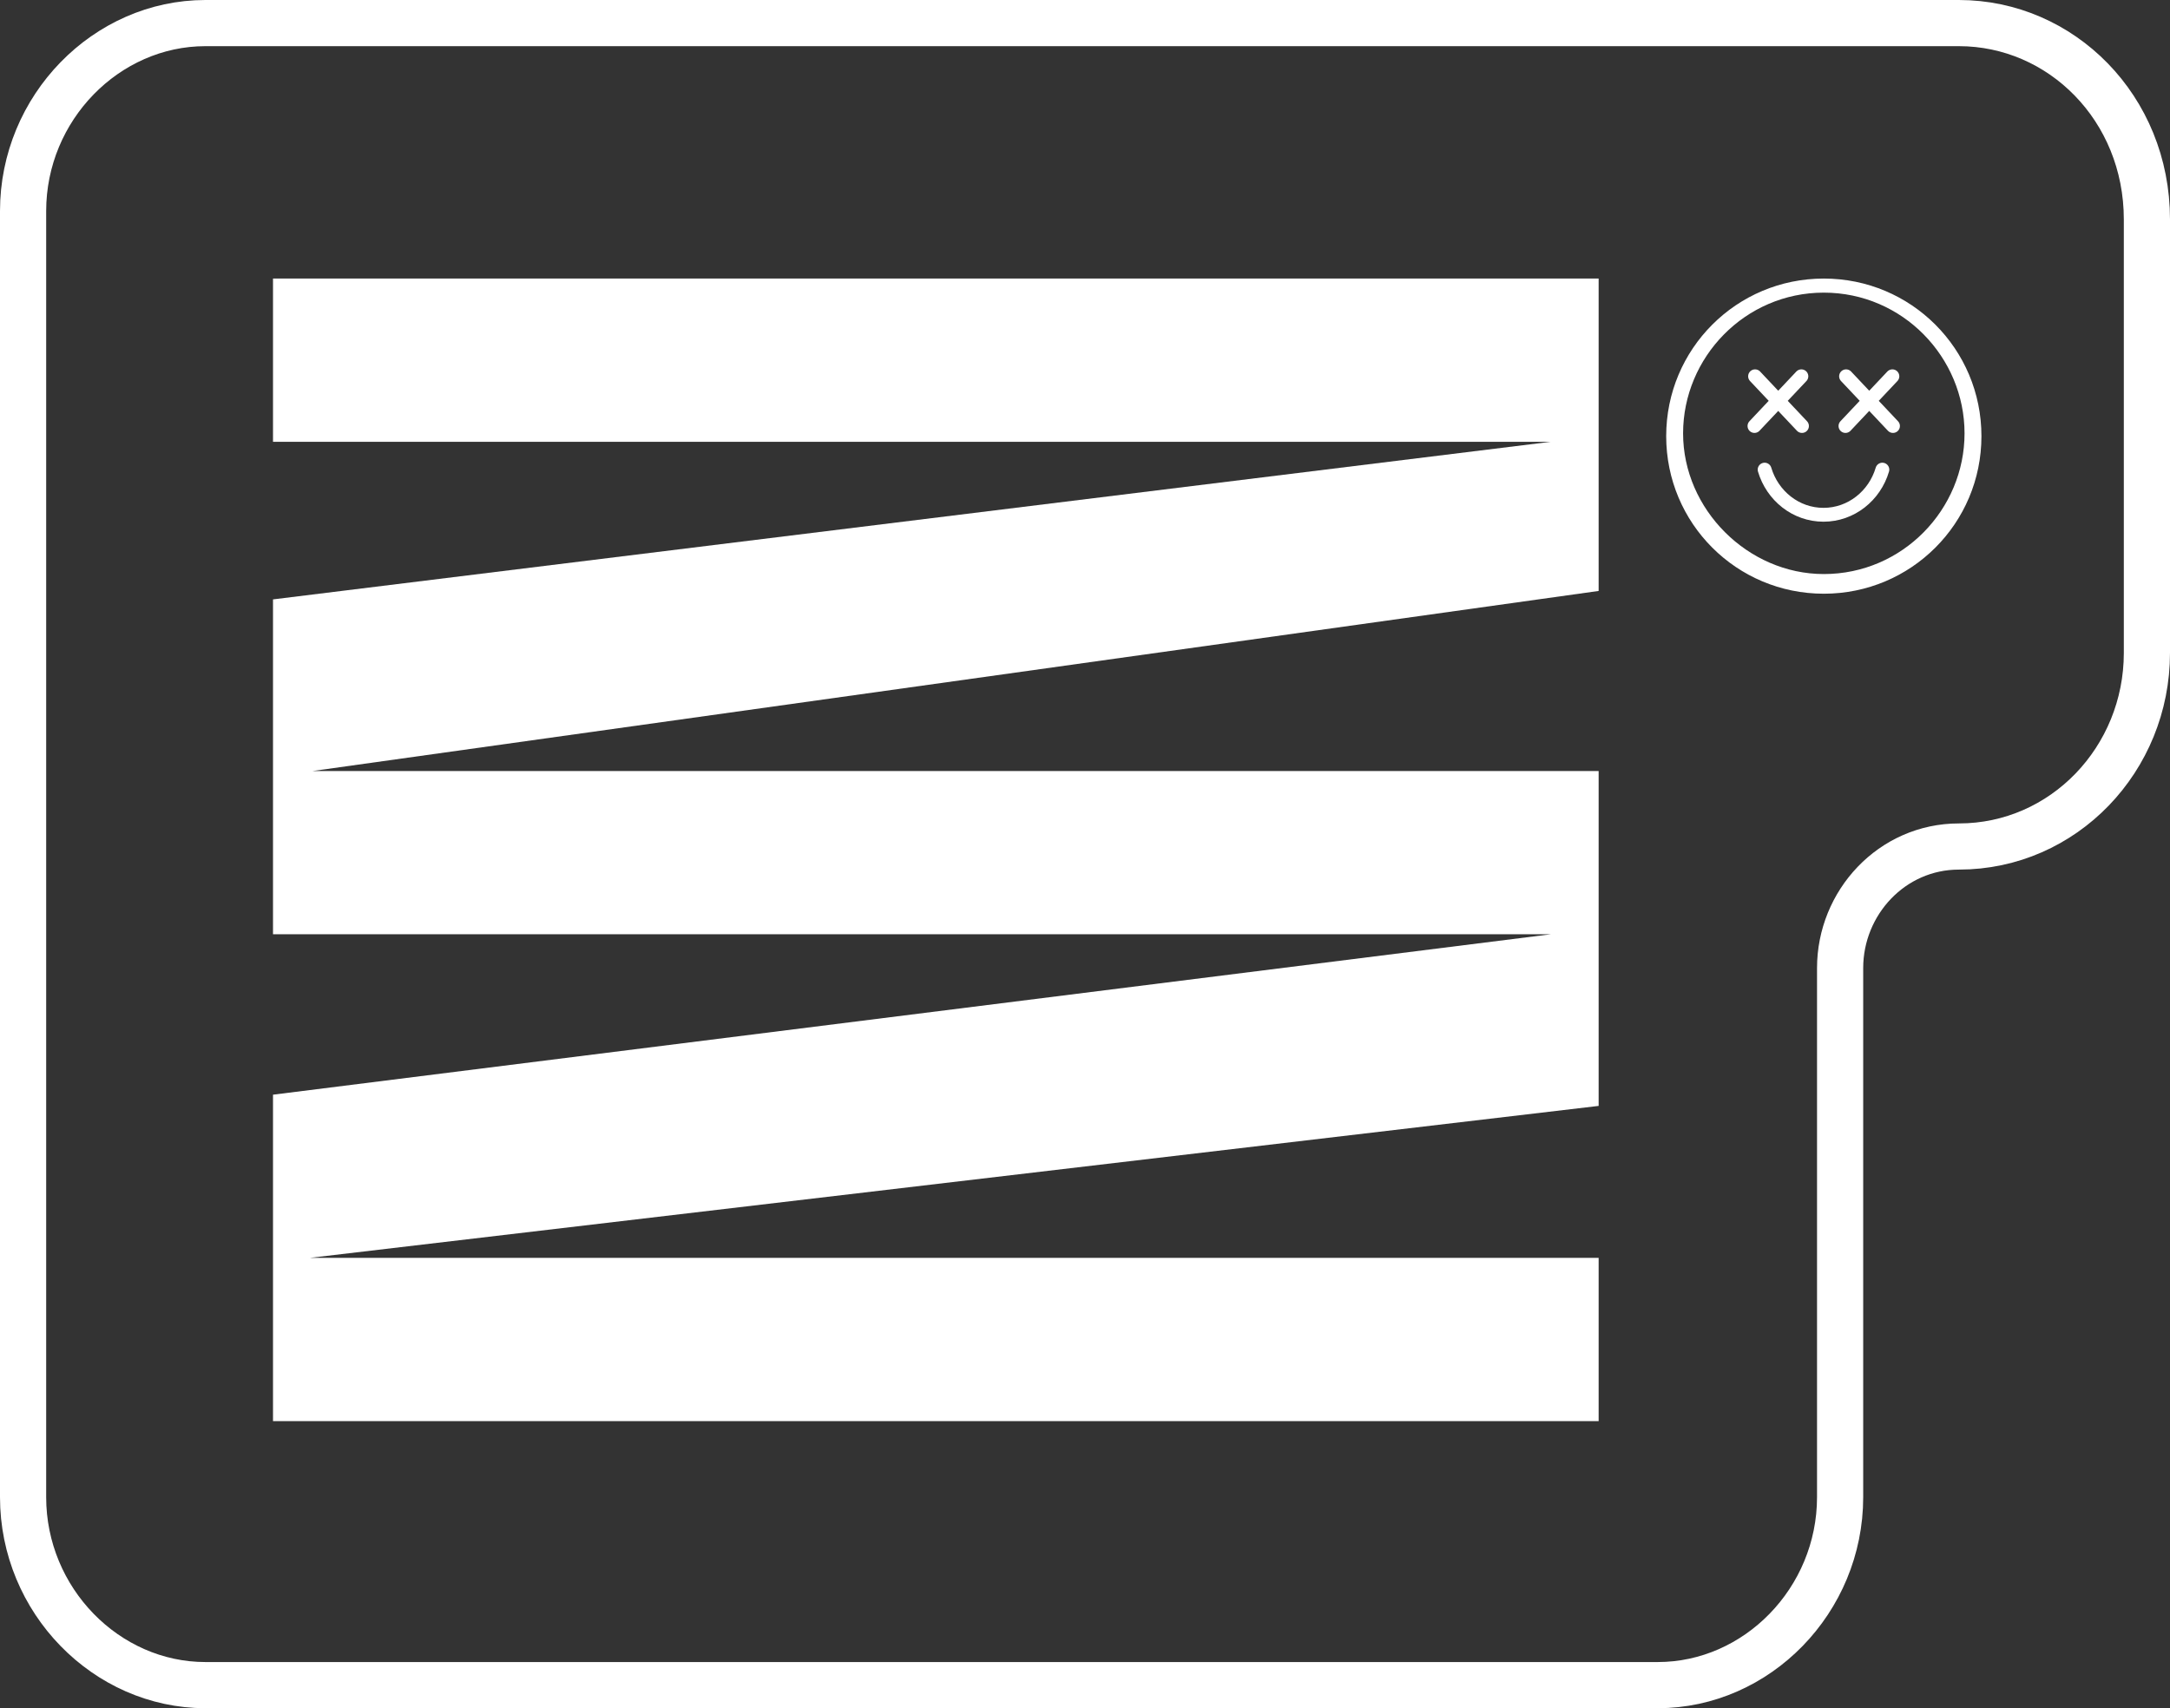
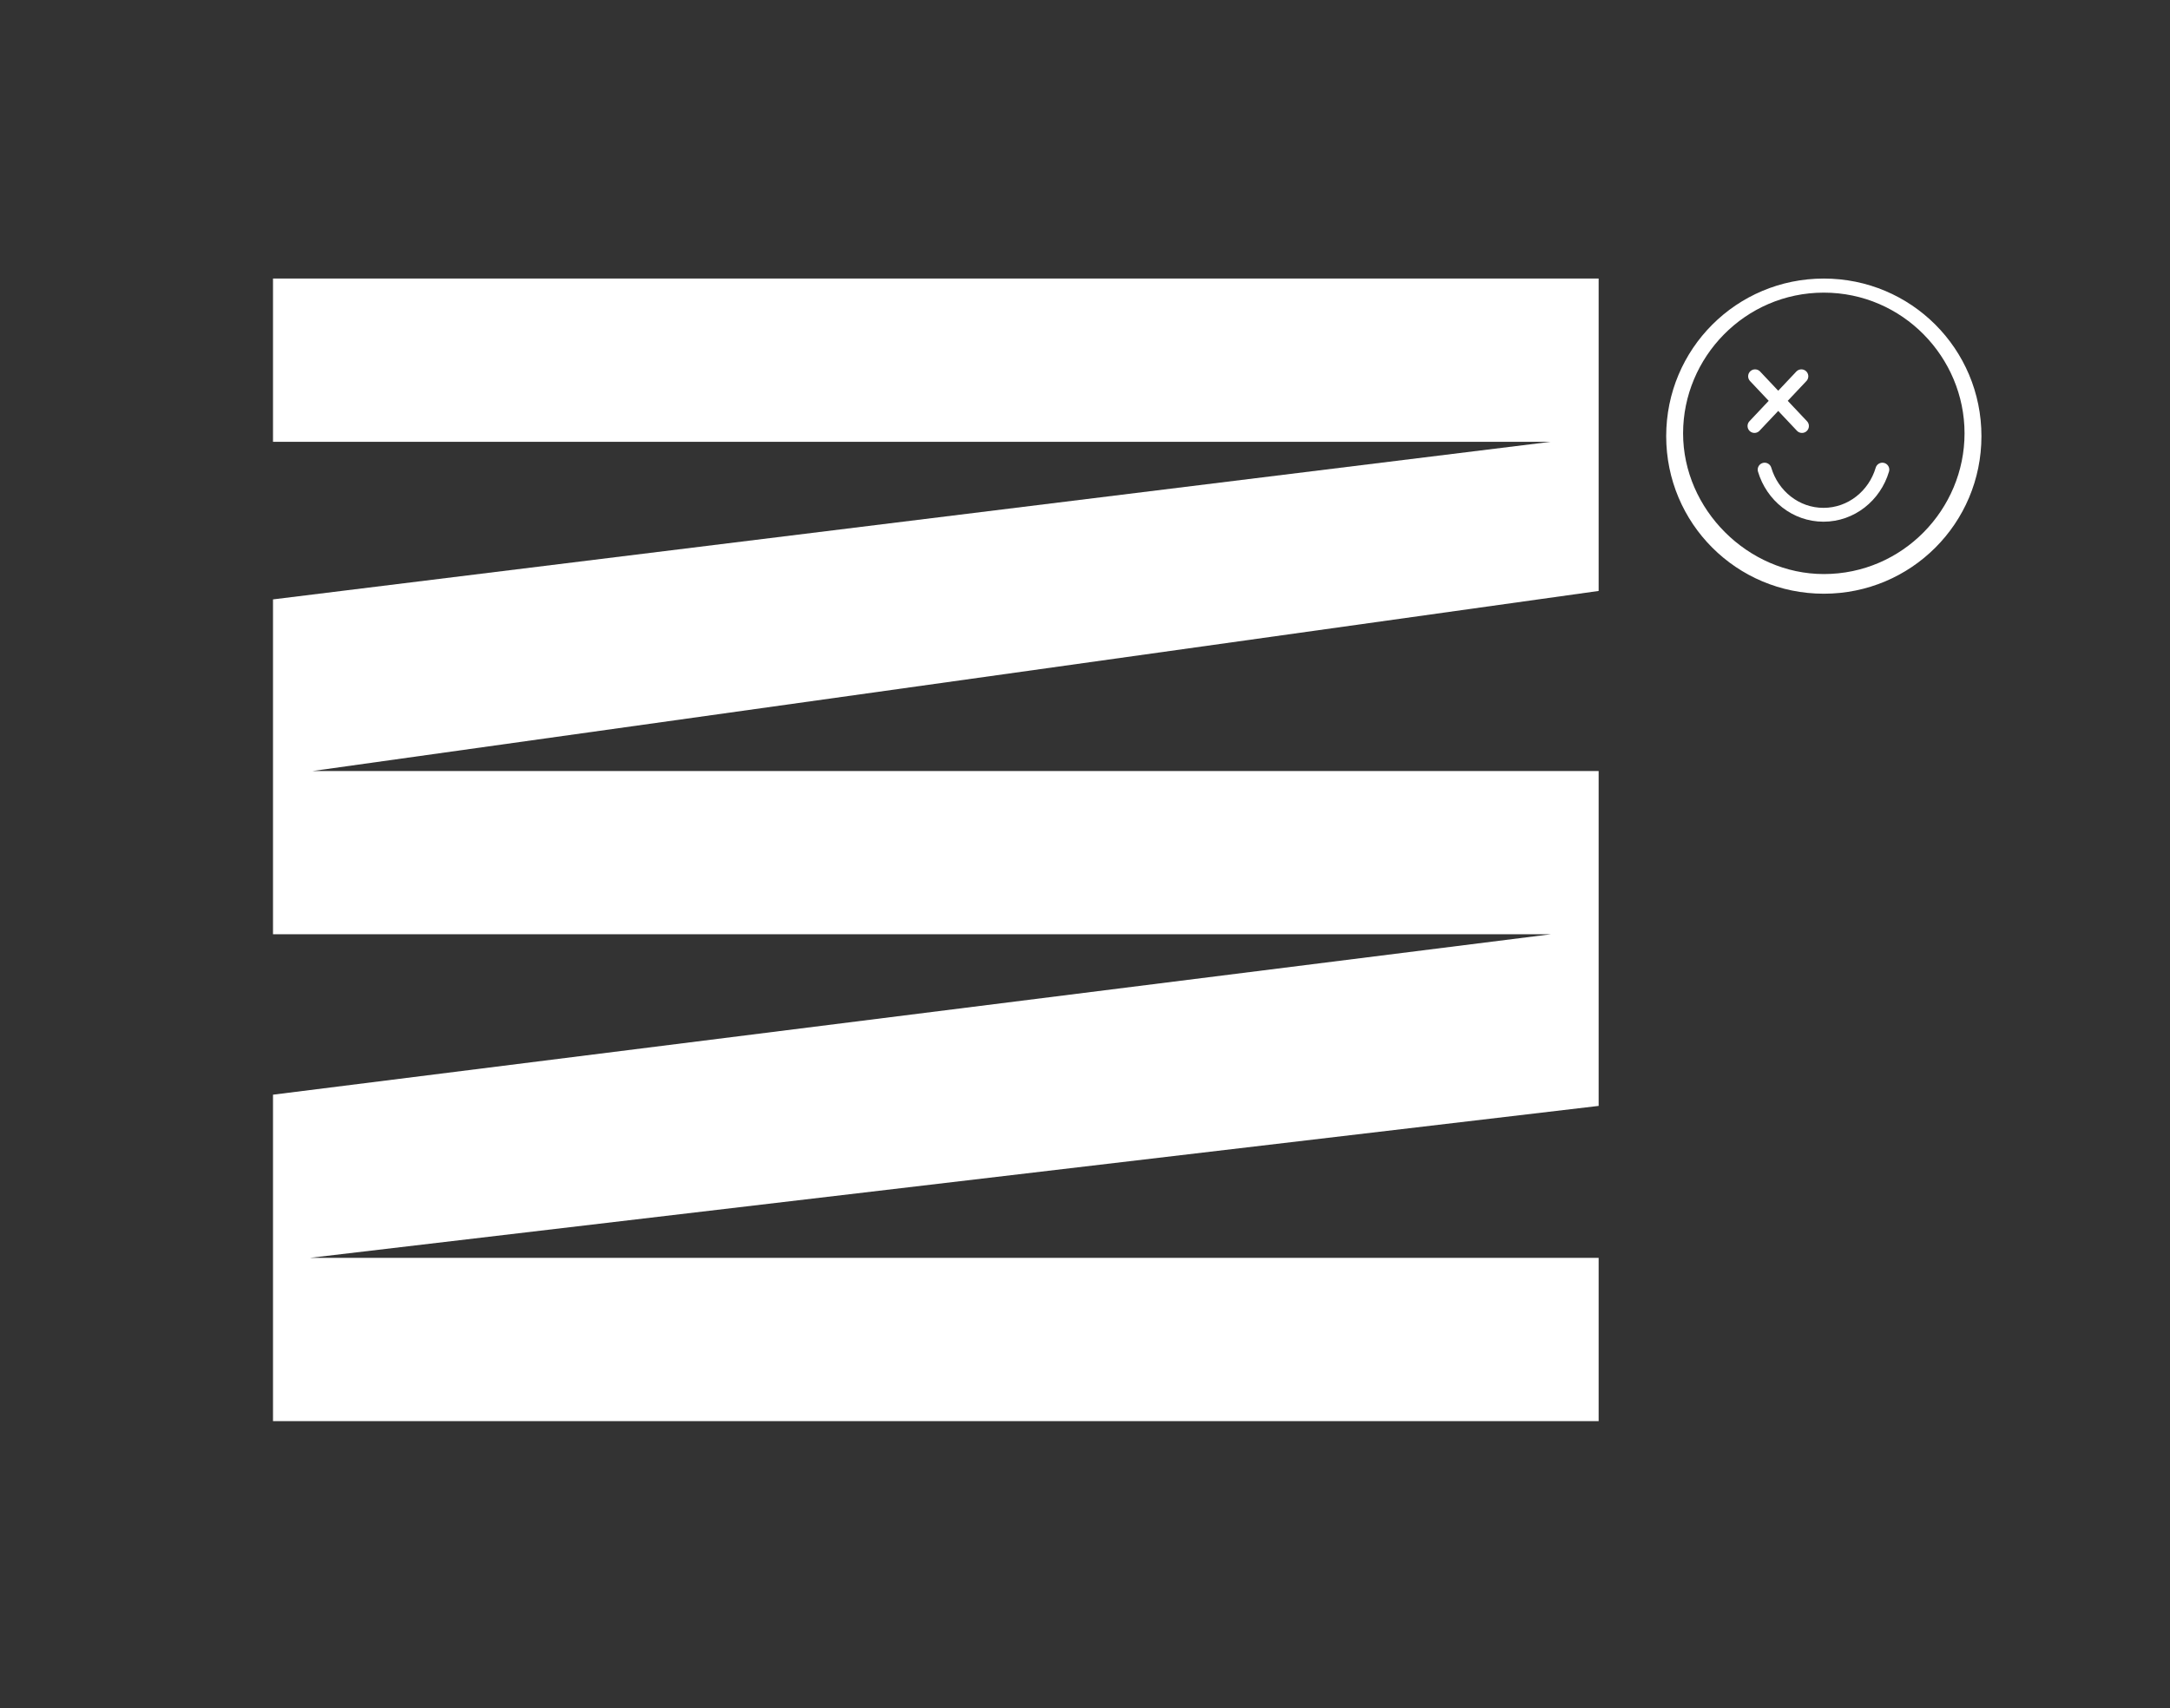
<svg xmlns="http://www.w3.org/2000/svg" width="47" height="37" viewBox="0 0 47 37" fill="none">
  <rect x="0" y="0" width="47" height="37" fill="#333333" stroke="none" />
-   <path d="M4.45 0.5H42.428C44.639 0.5 46.5 2.336 46.5 4.755V14.143C46.5 16.444 44.695 18.337 42.428 18.337C40.975 18.337 39.855 19.555 39.855 20.97V32.431C39.855 34.667 38.054 36.503 35.905 36.503H4.45C2.301 36.503 0.5 34.667 0.5 32.431V4.572C0.5 2.336 2.301 0.5 4.45 0.5Z" stroke="white" stroke-miterlimit="10" />
  <path d="M39.502 12.861C37.612 12.861 36.088 11.337 36.088 9.448C36.088 7.558 37.612 6.034 39.502 6.034C41.392 6.034 42.916 7.558 42.916 9.448C42.916 11.337 41.392 12.861 39.502 12.861ZM39.502 6.339C37.795 6.339 36.454 7.741 36.454 9.387C36.454 11.033 37.856 12.435 39.502 12.435C41.209 12.435 42.55 11.033 42.55 9.387C42.55 7.741 41.209 6.339 39.502 6.339Z" fill="white" />
  <path d="M5.913 16.702V19.872V20.238H33.589L5.913 23.713V30.784H34.625V27.248H6.706L34.625 23.956V20.238V16.702H6.767L34.625 12.801V9.57V6.034H5.913V9.57H18.471H33.589L5.913 12.984" fill="white" />
  <path d="M38.22 10.173C38.388 10.739 38.895 11.151 39.495 11.151C40.095 11.151 40.603 10.739 40.77 10.173" stroke="white" stroke-width="0.3" stroke-linecap="round" />
  <path d="M38.013 8.151L39.029 9.228M38 9.228L39.016 8.151" stroke="white" stroke-width="0.3" stroke-linecap="round" />
-   <path d="M39.984 8.151L41 9.228M39.971 9.228L40.987 8.151" stroke="white" stroke-width="0.3" stroke-linecap="round" />
</svg>